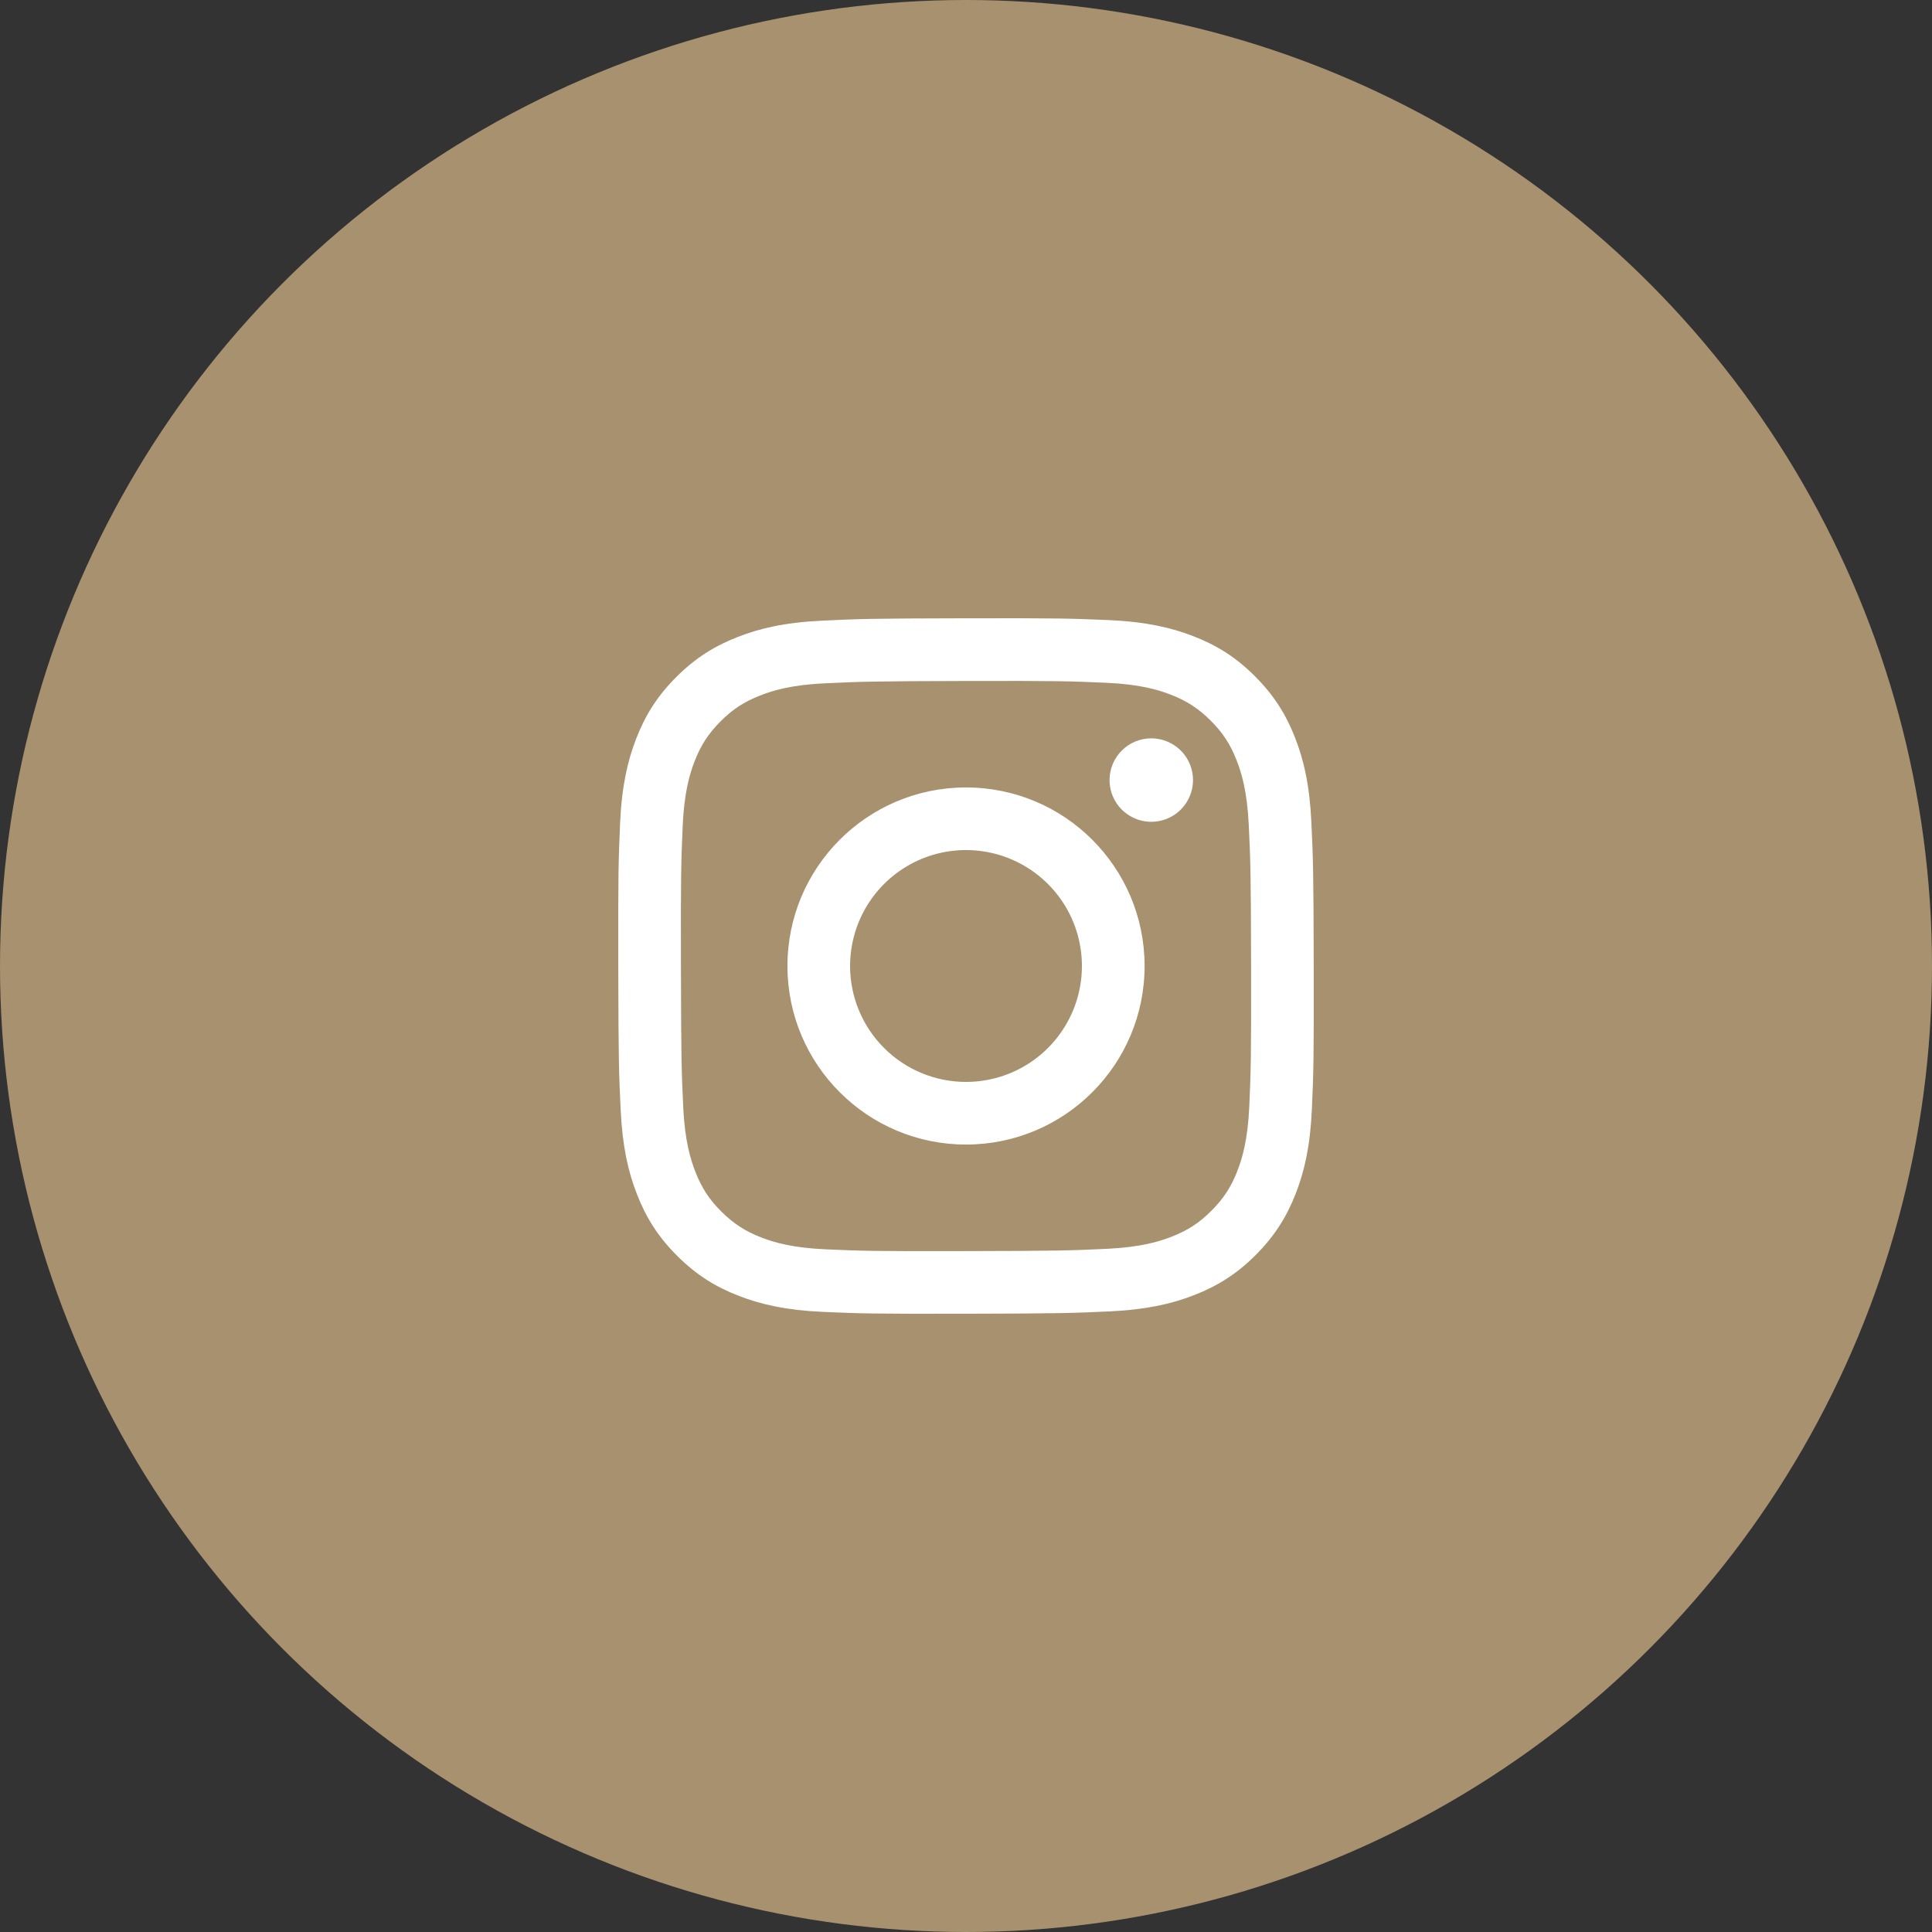
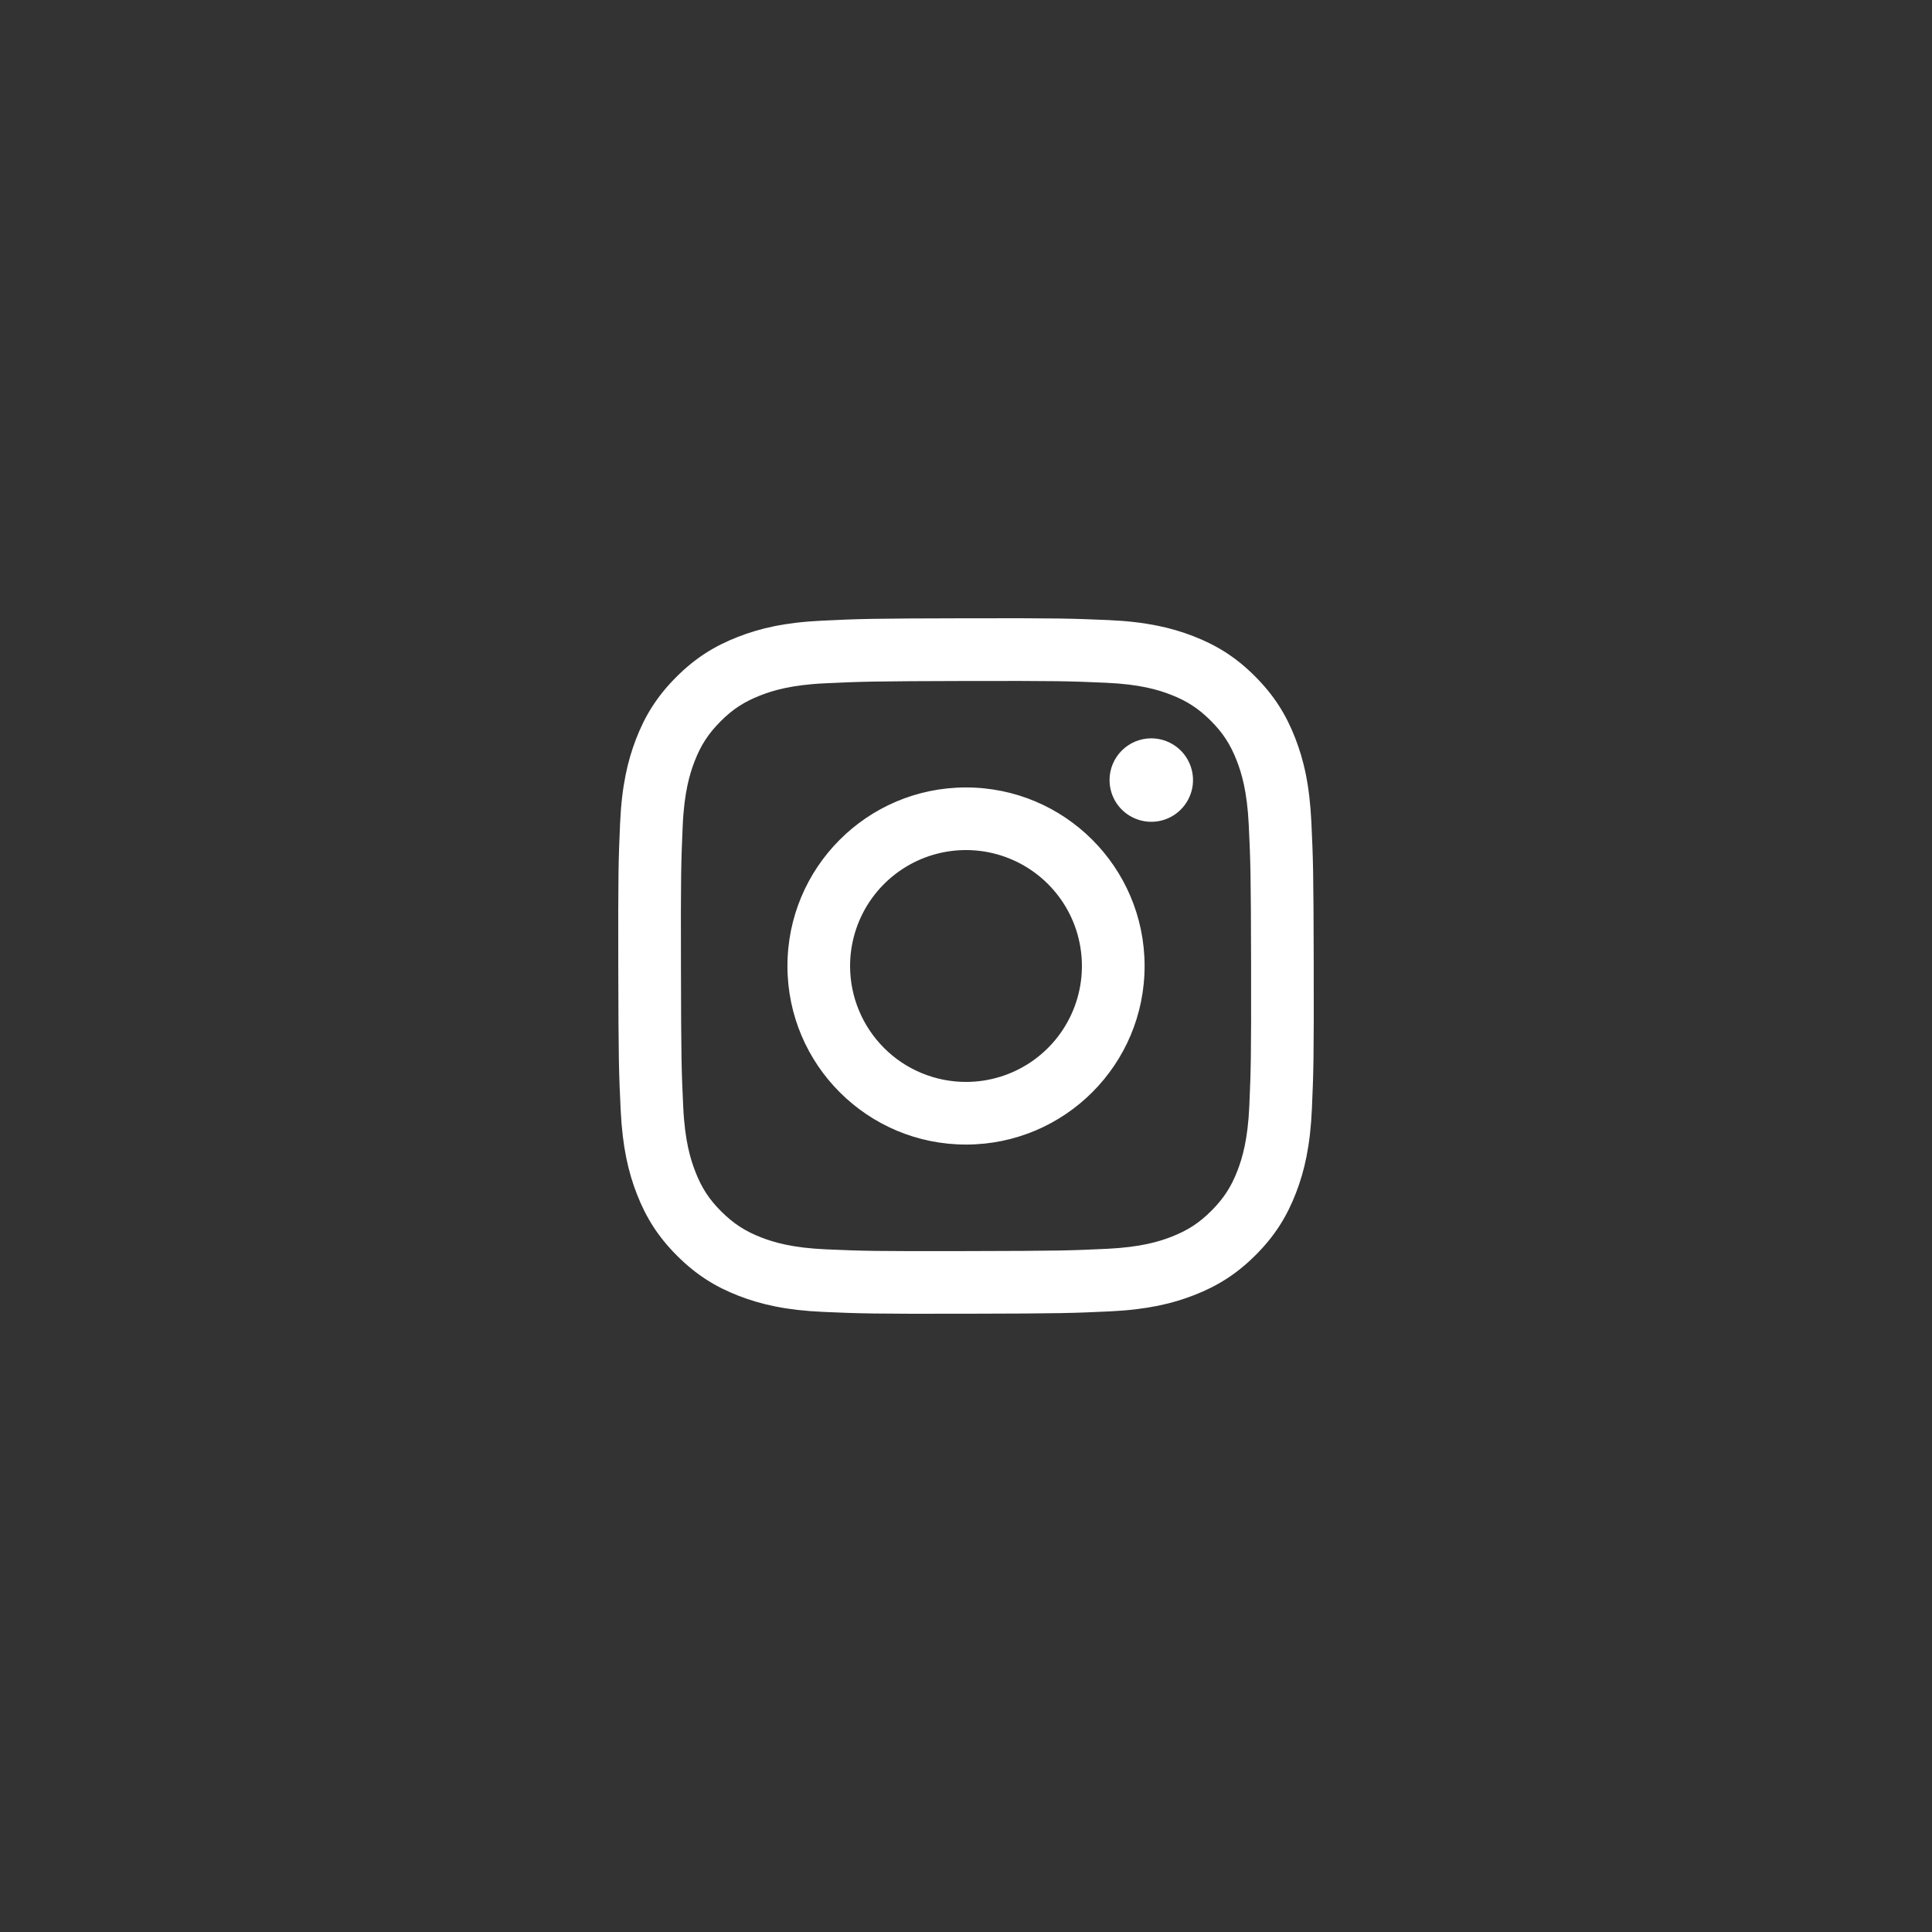
<svg xmlns="http://www.w3.org/2000/svg" width="50" height="50" viewBox="0 0 50 50" fill="none">
  <rect x="0" y="0" width="50" height="50" fill="#333333" stroke="none" />
-   <circle cx="25" cy="25" r="25" fill="#A7916E" />
  <path d="M21.273 16.063C20.315 16.108 19.661 16.261 19.089 16.486C18.498 16.716 17.996 17.026 17.497 17.526C16.998 18.027 16.691 18.529 16.462 19.122C16.241 19.695 16.09 20.349 16.048 21.307C16.006 22.265 15.996 22.573 16.001 25.017C16.006 27.461 16.017 27.768 16.063 28.728C16.109 29.685 16.261 30.339 16.486 30.911C16.717 31.503 17.026 32.004 17.527 32.503C18.028 33.002 18.529 33.309 19.123 33.538C19.695 33.759 20.35 33.91 21.308 33.952C22.266 33.994 22.574 34.004 25.018 33.999C27.461 33.994 27.769 33.983 28.729 33.938C29.689 33.892 30.339 33.739 30.911 33.515C31.503 33.284 32.004 32.975 32.503 32.474C33.002 31.973 33.309 31.471 33.538 30.878C33.76 30.306 33.91 29.651 33.952 28.694C33.994 27.733 34.004 27.426 33.999 24.983C33.994 22.539 33.983 22.233 33.938 21.273C33.892 20.313 33.74 19.661 33.515 19.089C33.284 18.497 32.975 17.997 32.474 17.497C31.974 16.997 31.471 16.691 30.878 16.462C30.306 16.241 29.651 16.09 28.693 16.048C27.735 16.007 27.427 15.996 24.983 16.001C22.539 16.006 22.233 16.016 21.273 16.063ZM21.378 32.333C20.5 32.295 20.024 32.149 19.706 32.027C19.286 31.865 18.986 31.669 18.67 31.356C18.353 31.042 18.159 30.742 17.995 30.322C17.872 30.005 17.723 29.529 17.682 28.651C17.637 27.703 17.628 27.418 17.623 25.015C17.617 22.612 17.627 22.328 17.668 21.379C17.706 20.502 17.852 20.025 17.974 19.708C18.136 19.287 18.331 18.988 18.645 18.672C18.96 18.355 19.259 18.161 19.679 17.997C19.996 17.873 20.472 17.725 21.349 17.684C22.299 17.639 22.583 17.63 24.985 17.624C27.388 17.619 27.673 17.628 28.623 17.67C29.499 17.708 29.977 17.853 30.294 17.976C30.714 18.138 31.014 18.333 31.33 18.647C31.646 18.962 31.841 19.261 32.005 19.681C32.129 19.998 32.276 20.473 32.318 21.351C32.363 22.3 32.373 22.585 32.378 24.987C32.382 27.389 32.373 27.675 32.332 28.623C32.294 29.5 32.148 29.977 32.026 30.295C31.864 30.715 31.669 31.015 31.354 31.331C31.04 31.647 30.741 31.842 30.321 32.006C30.004 32.13 29.527 32.277 28.651 32.319C27.702 32.364 27.417 32.373 25.014 32.378C22.611 32.384 22.327 32.374 21.378 32.333M28.715 20.19C28.715 20.403 28.779 20.612 28.898 20.79C29.017 20.967 29.186 21.105 29.383 21.186C29.581 21.268 29.798 21.289 30.007 21.247C30.217 21.205 30.409 21.102 30.56 20.95C30.711 20.799 30.813 20.606 30.855 20.397C30.896 20.187 30.874 19.97 30.792 19.773C30.71 19.576 30.571 19.407 30.393 19.289C30.215 19.171 30.006 19.108 29.793 19.108C29.506 19.109 29.232 19.223 29.03 19.426C28.828 19.629 28.714 19.903 28.715 20.19ZM20.379 25.009C20.384 27.561 22.457 29.626 25.009 29.621C27.561 29.616 29.627 27.543 29.622 24.991C29.617 22.439 27.543 20.374 24.991 20.379C22.439 20.384 20.374 22.457 20.379 25.009ZM22 25.006C21.999 24.412 22.174 23.832 22.502 23.338C22.831 22.844 23.299 22.459 23.846 22.23C24.394 22.002 24.997 21.942 25.58 22.056C26.162 22.171 26.697 22.456 27.117 22.874C27.538 23.293 27.825 23.827 27.941 24.409C28.058 24.99 28 25.594 27.774 26.142C27.548 26.691 27.165 27.16 26.672 27.491C26.179 27.822 25.599 27.999 25.006 28C24.612 28.001 24.222 27.924 23.858 27.774C23.493 27.624 23.162 27.404 22.883 27.125C22.604 26.847 22.382 26.517 22.231 26.153C22.079 25.79 22.001 25.4 22 25.006Z" fill="white" />
</svg>